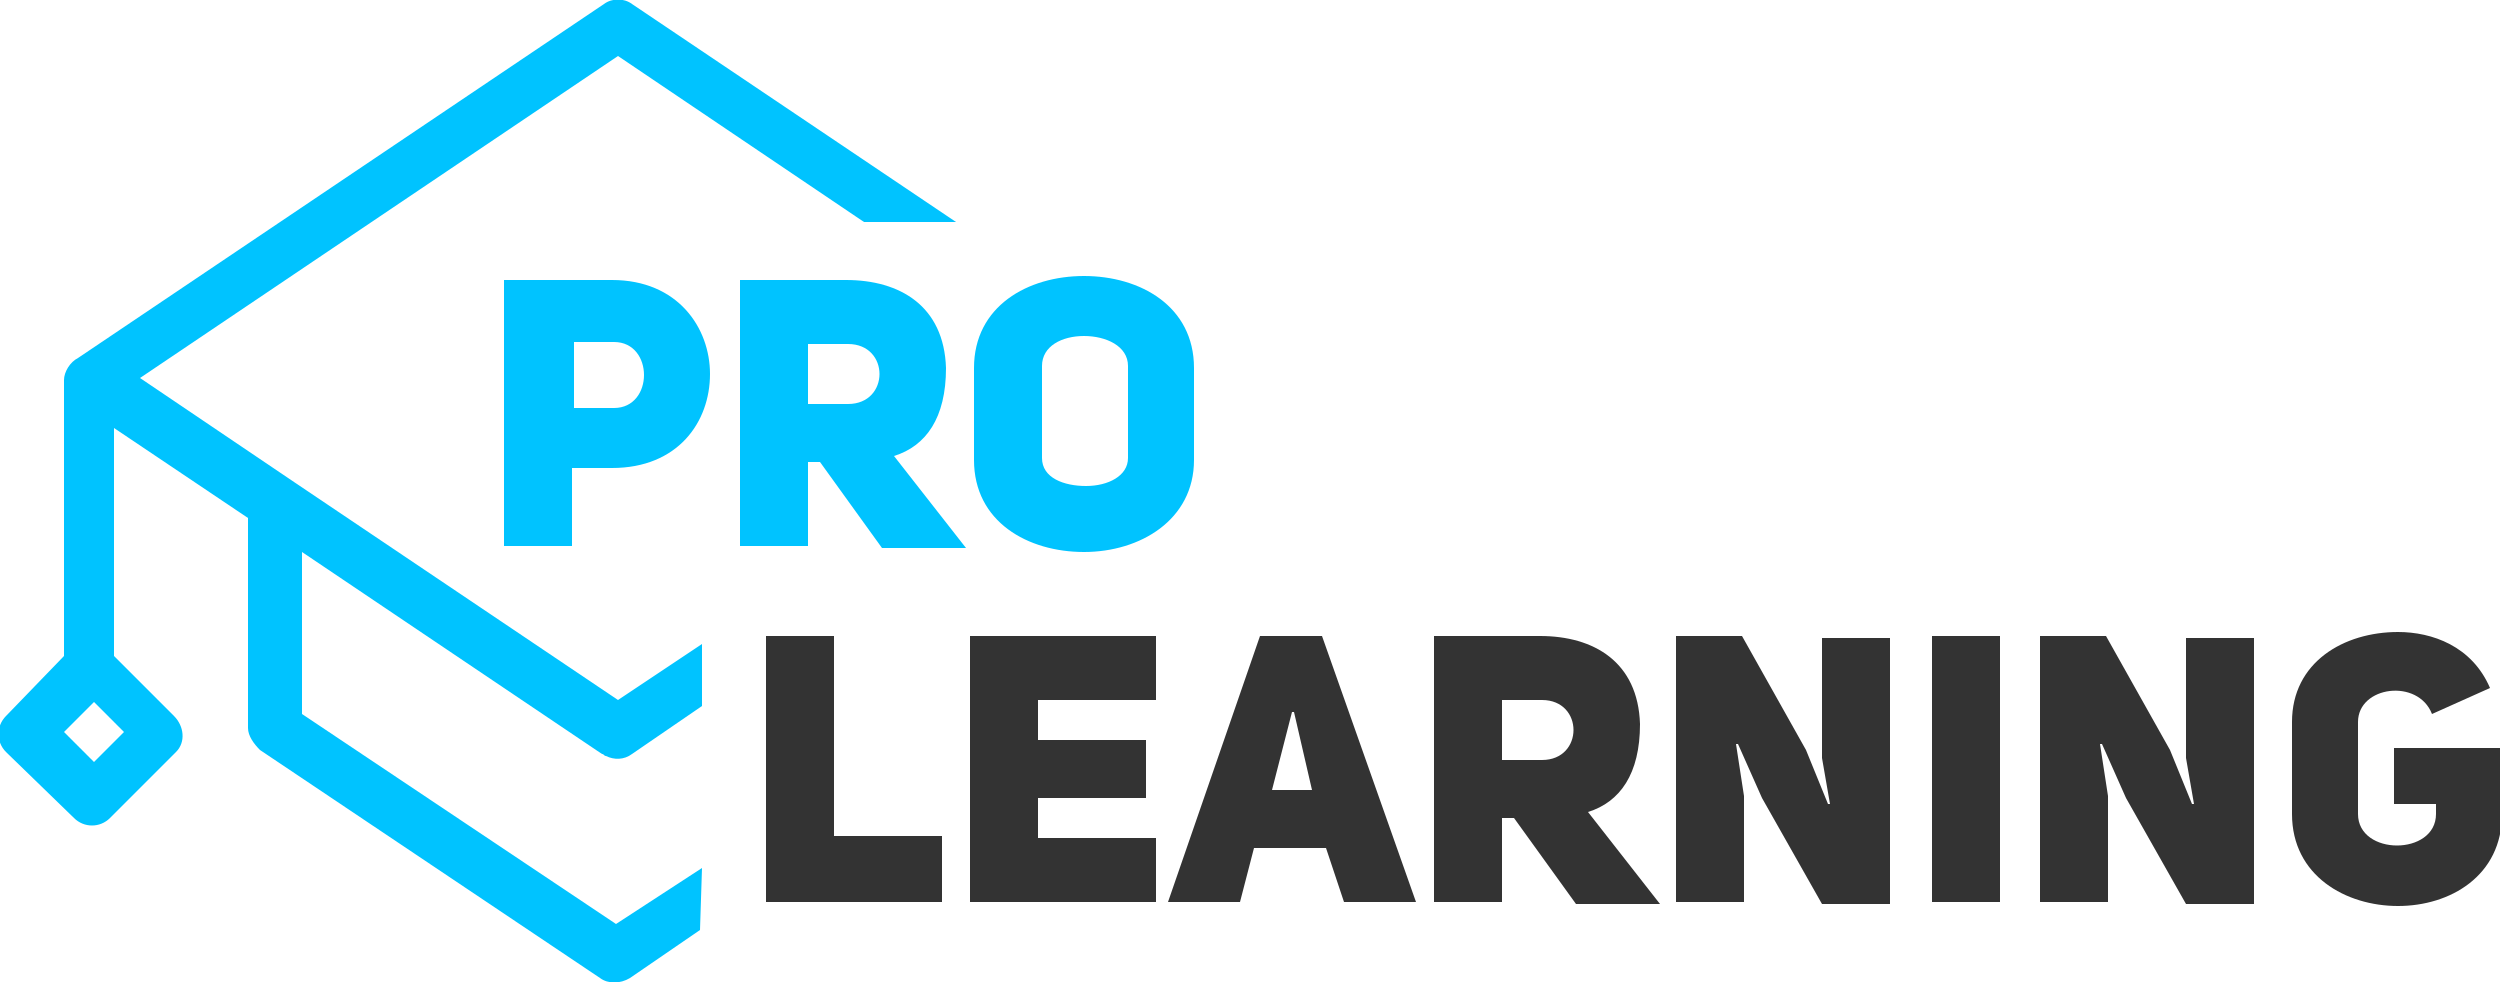
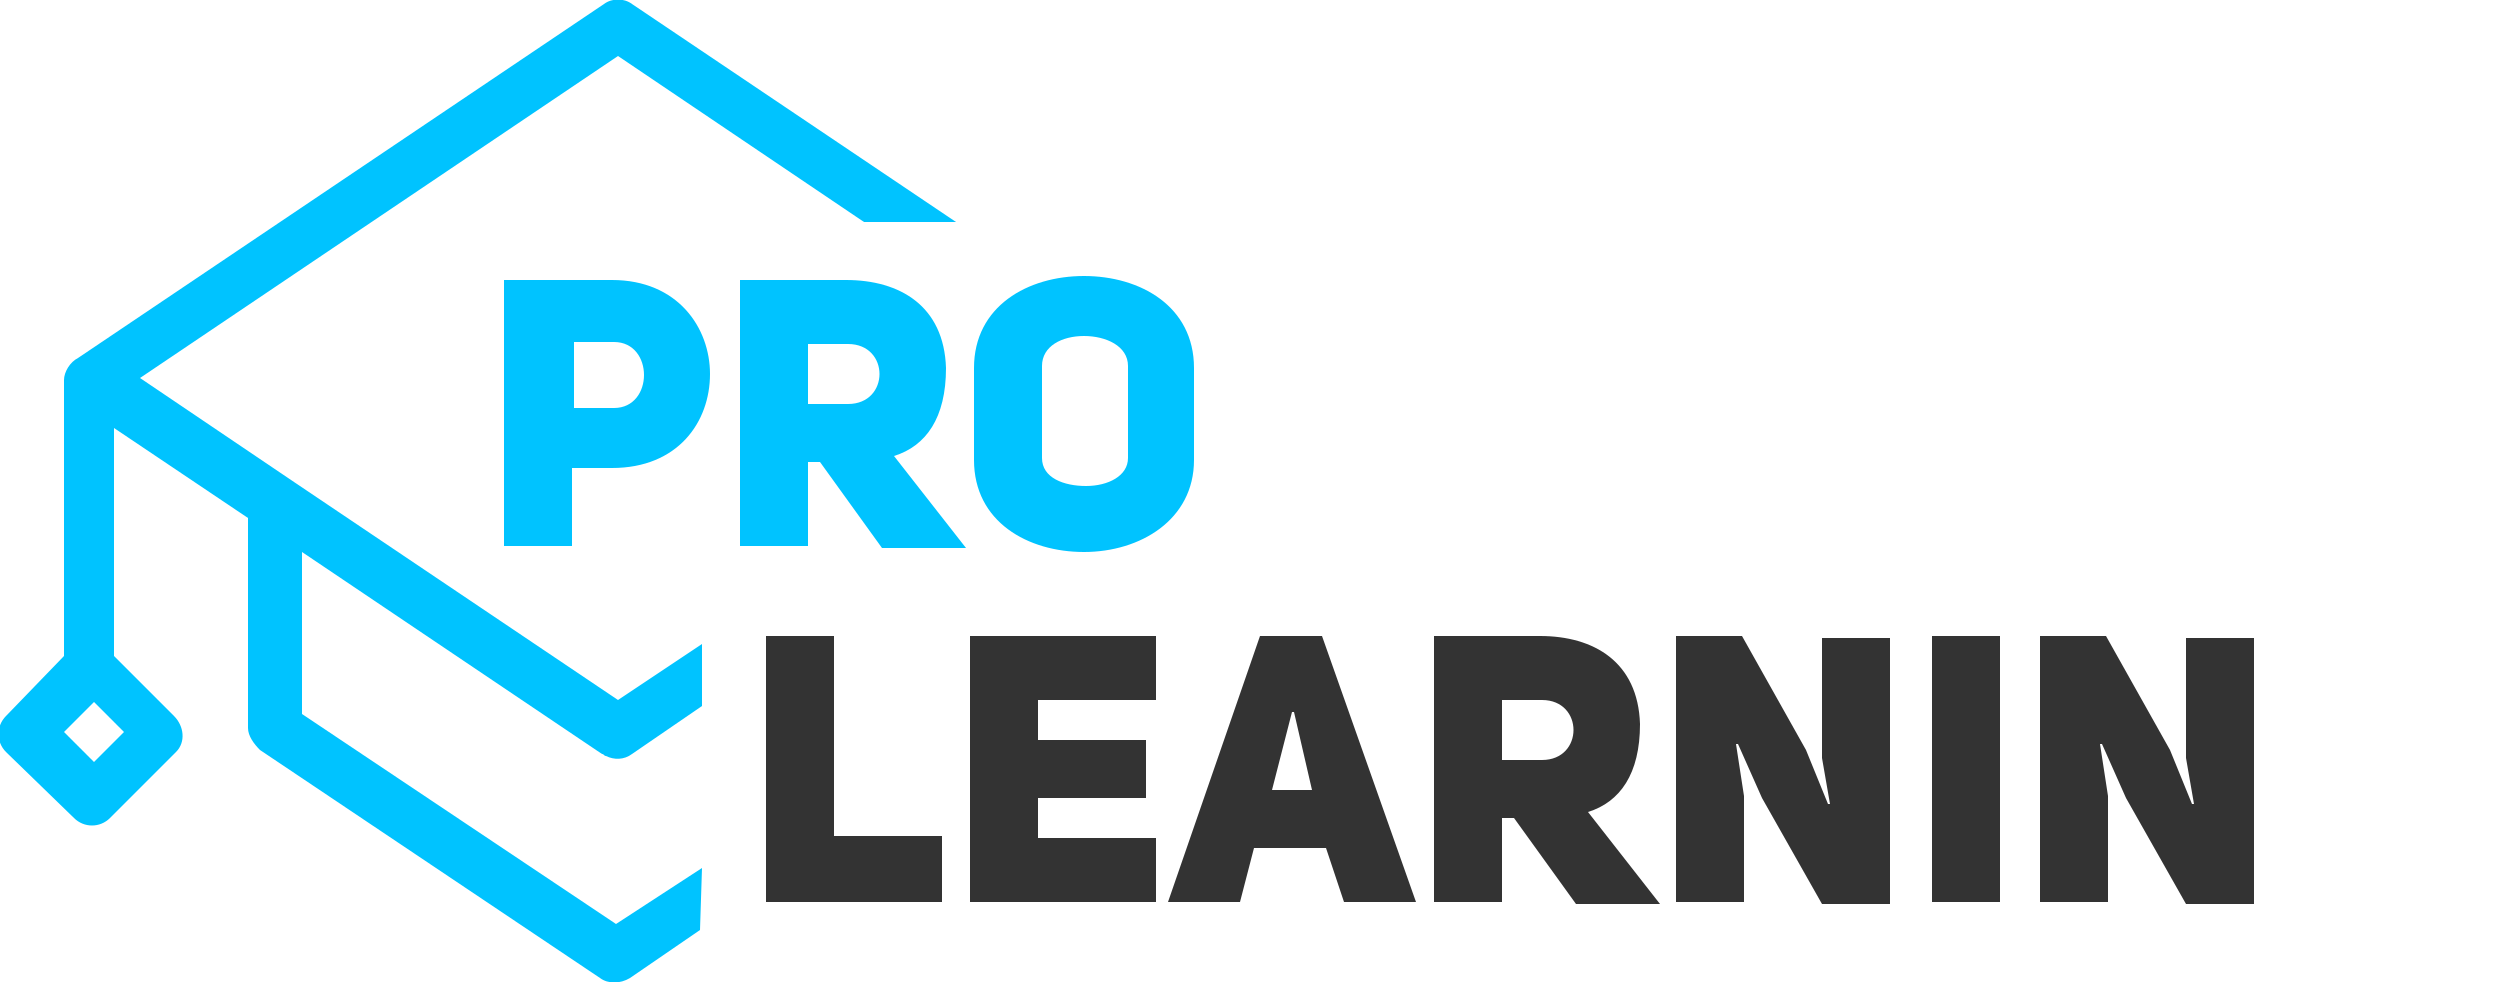
<svg xmlns="http://www.w3.org/2000/svg" version="1.1" id="Layer_1" x="0px" y="0px" viewBox="0 0 125 49.1" style="enable-background:new 0 0 125 49.1;" xml:space="preserve">
  <style type="text/css">
	.st0{enable-background:new    ;}
	.st1{fill:#00C3FF;}
	.st2{fill:#333333;}
</style>
  <g id="Layer_1_1_">
</g>
  <g>
    <g class="st0">
      <path class="st1" d="M25.3,14h5.3c3.3,0,4.9,2.4,4.9,4.7c0,2.4-1.6,4.7-4.9,4.7h-2v3.9h-3.4V14z M30.7,20.4c2,0,2-3.3,0-3.3h-2    v3.3H30.7z" />
      <path class="st1" d="M41,23.1h-0.6v4.2H37V14h5.3c2.7,0,4.9,1.3,5,4.4c0,2.5-1,3.9-2.6,4.4l3.6,4.6h-4.2L41,23.1z M42.4,20.2    c2.1,0,2.1-3,0-3h-2v3H42.4z" />
      <path class="st1" d="M48.7,18.4c0-3.1,2.7-4.6,5.5-4.6c2.8,0,5.5,1.5,5.5,4.6v4.6c0,3-2.7,4.6-5.5,4.6s-5.5-1.5-5.5-4.6V18.4z     M52.1,22.9c0,1,1.1,1.4,2.2,1.4s2.1-0.5,2.1-1.4v-4.6c0-1-1.1-1.5-2.2-1.5c-1.1,0-2.1,0.5-2.1,1.5V22.9z" />
    </g>
    <g class="st0">
      <path class="st2" d="M38.3,31.8h3.4v10h5.4v3.3h-8.8V31.8z" />
      <path class="st2" d="M51.9,37h5.4v2.9h-5.4v2h5.9v3.2h-9.3V31.8h9.3V35h-5.9V37z" />
      <path class="st2" d="M70.8,45.1h-3.6l-0.9-2.7h-3.6L62,45.1h-3.6L63,31.8h3.1L70.8,45.1z M65.6,39.5l-0.9-3.9h-0.1l-1,3.9H65.6z" />
      <path class="st2" d="M75.7,40.9h-0.6v4.2h-3.4V31.8h5.3c2.7,0,4.9,1.3,5,4.4c0,2.5-1,3.9-2.6,4.4l3.6,4.6h-4.2L75.7,40.9z     M77.1,38c2.1,0,2.1-3,0-3h-2v3H77.1z" />
      <path class="st2" d="M83.9,31.8h3.2l3.2,5.7l1.1,2.7l0.1,0c0,0-0.4-2.3-0.4-2.3v-6h3.4v13.3h-3.4l-3-5.3l-1.2-2.7l-0.1,0l0.4,2.6    v5.3h-3.4V31.8z" />
      <path class="st2" d="M100,45.1h-3.4V31.8h3.4V45.1z" />
      <path class="st2" d="M102.1,31.8h3.2l3.2,5.7l1.1,2.7l0.1,0c0,0-0.4-2.3-0.4-2.3v-6h3.4v13.3h-3.4l-3-5.3l-1.2-2.7l-0.1,0l0.4,2.6    v5.3h-3.4V31.8z" />
-       <path class="st2" d="M121.6,35.7c-0.7-1.8-3.7-1.4-3.7,0.4v4.6c0,2.1,3.9,2.1,3.9,0v-0.5h-2.1v-2.8h5.4v3.3c0,3.1-2.6,4.6-5.2,4.6    c-2.6,0-5.3-1.5-5.3-4.6v-4.6c0-3,2.6-4.5,5.3-4.5c1.7,0,3.7,0.7,4.6,2.8L121.6,35.7z" />
    </g>
    <path class="st1" d="M35.1,43.4l-4.3,2.8L15.1,35.7v-8.1l15,10.1c0.1,0,0.1,0.1,0.2,0.1c0.4,0.2,0.9,0.2,1.3-0.1l3.5-2.4v-3.1   L30.9,35L14.7,24.1L7,18.9L30.9,2.8l12.3,8.3h4.6L31.6,0.2c-0.4-0.3-1-0.3-1.4,0L3.9,17.9c-0.4,0.2-0.7,0.7-0.7,1.1v13.8l-2.9,3   c-0.5,0.5-0.5,1.3,0,1.8l3.4,3.3c0.5,0.5,1.3,0.5,1.8,0l3.3-3.3c0.5-0.5,0.4-1.3-0.1-1.8l-3-3V21.4l6.7,4.5v10.5   c0,0.4,0.3,0.8,0.6,1.1l17,11.4c0.4,0.3,1,0.3,1.5,0l3.5-2.4L35.1,43.4L35.1,43.4z M6.2,36.6l-1.5,1.5l-1.5-1.5l1.5-1.5L6.2,36.6z" />
  </g>
</svg>